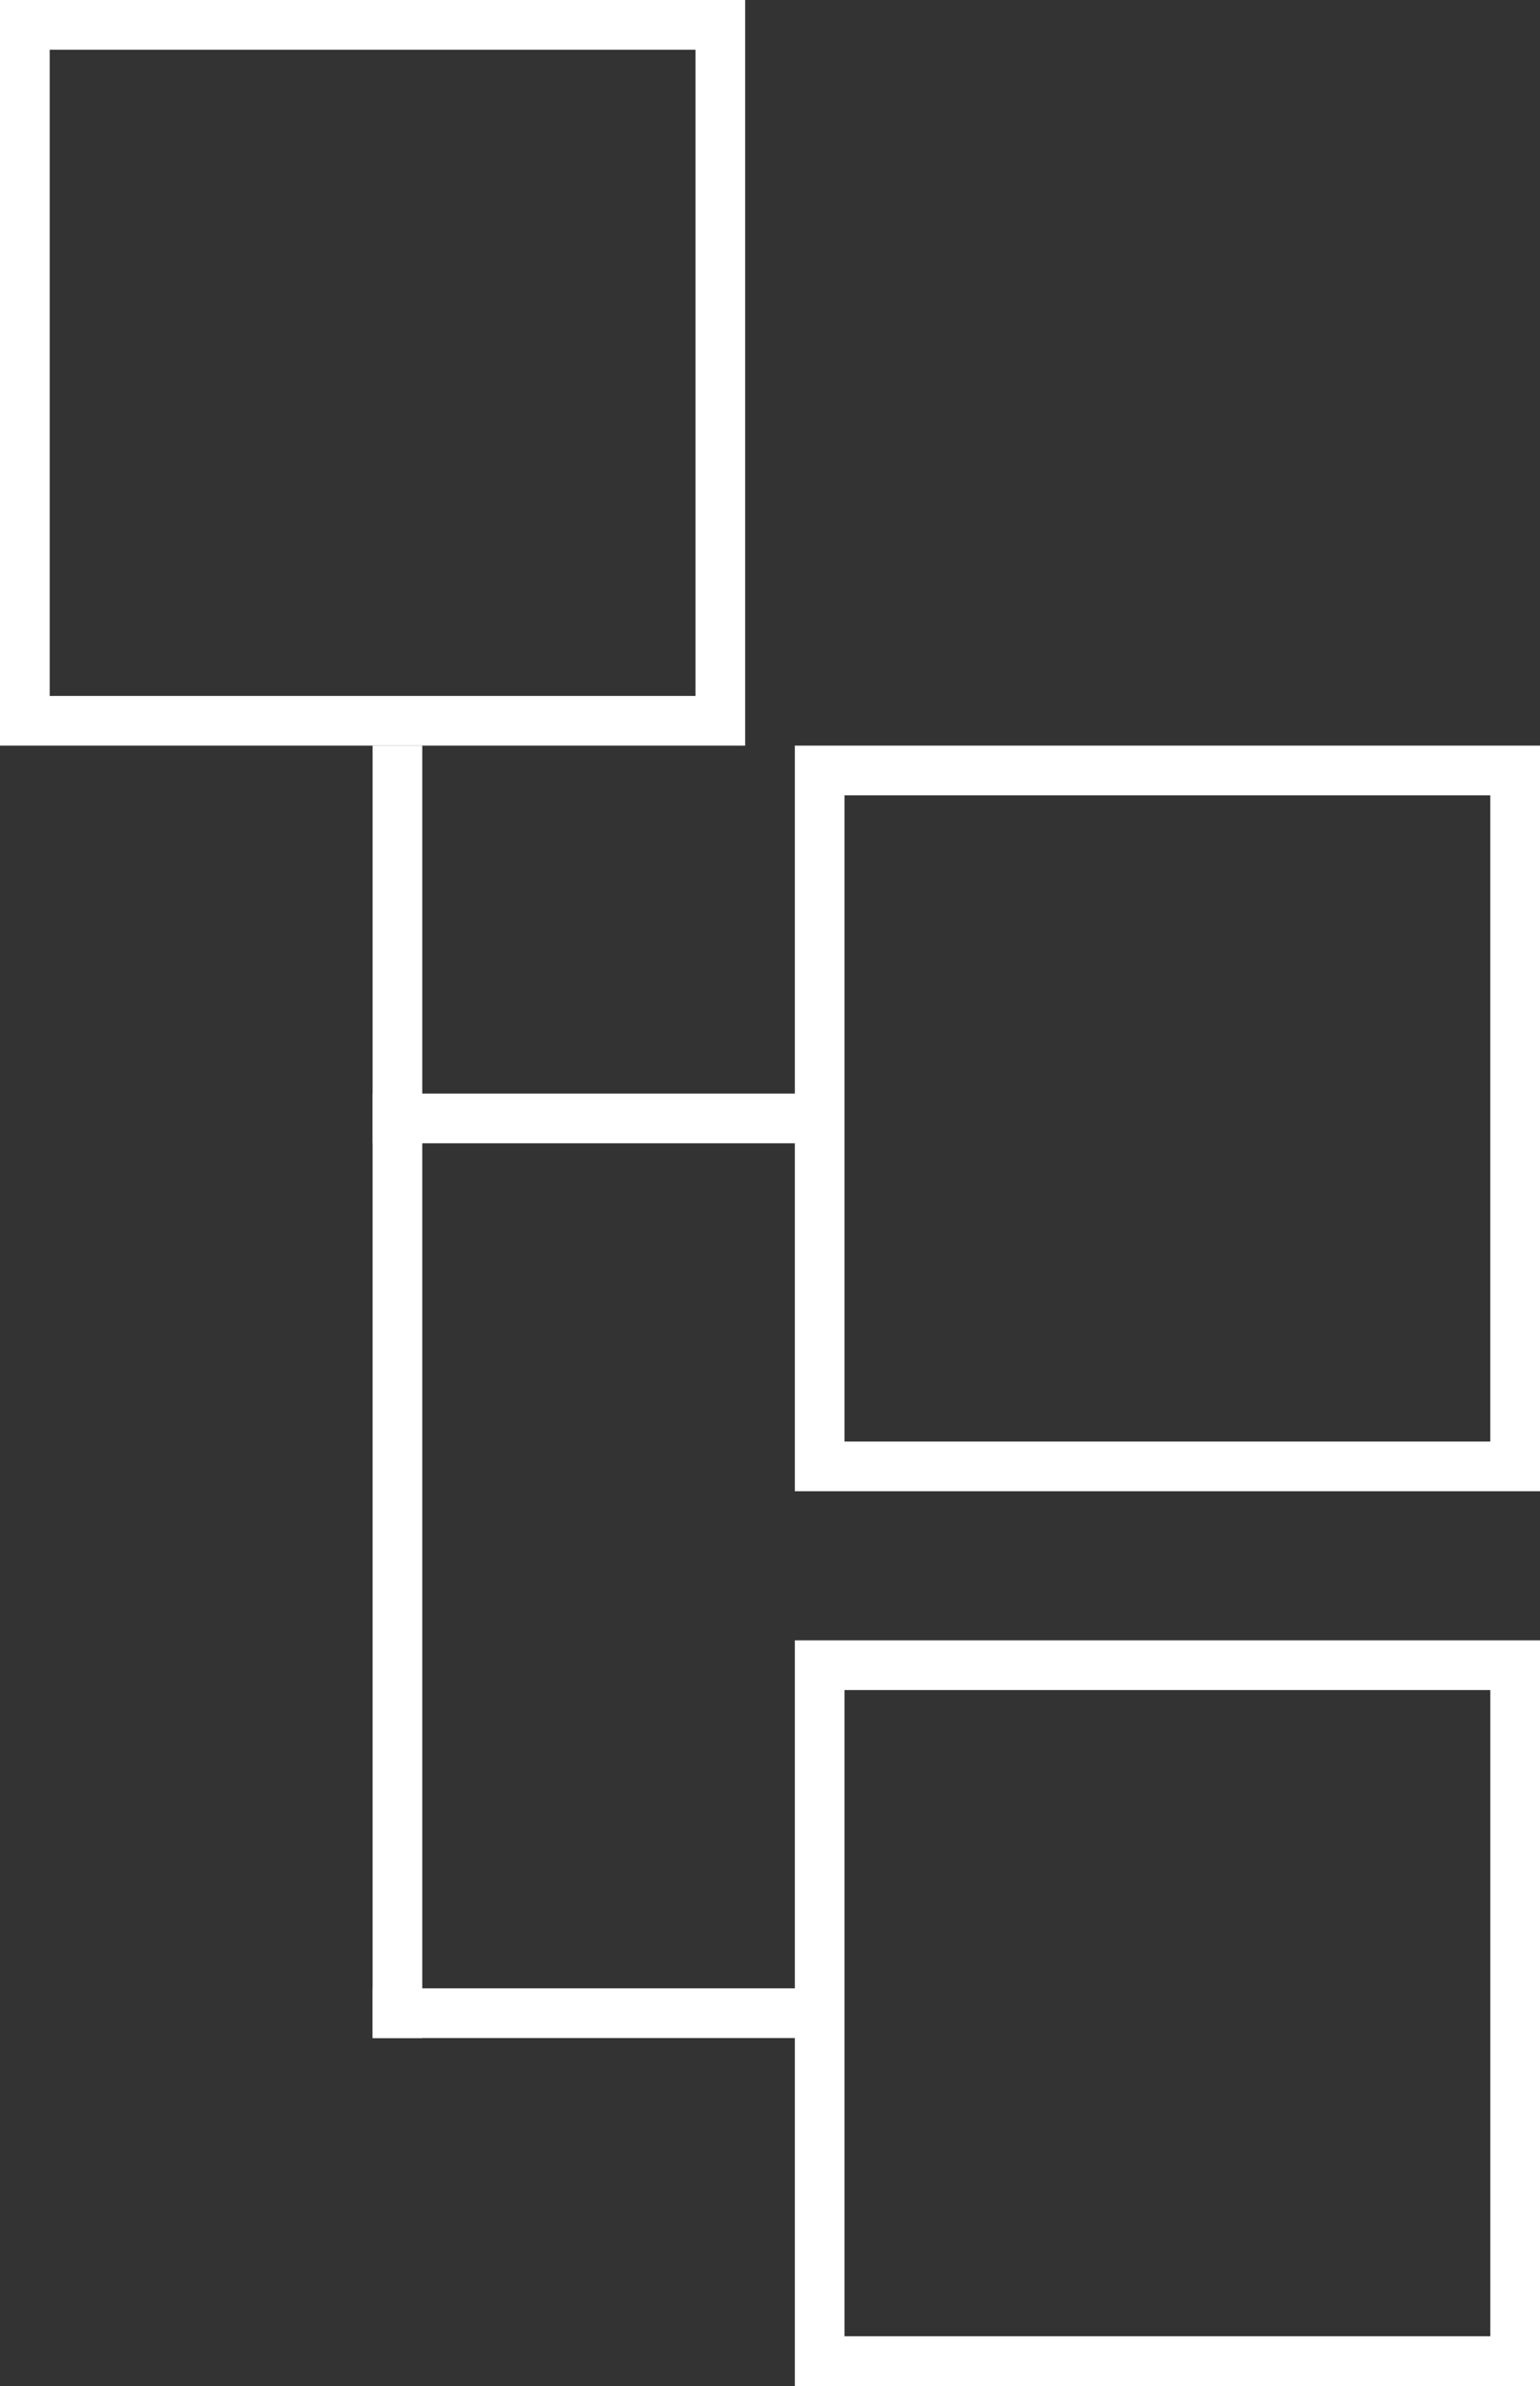
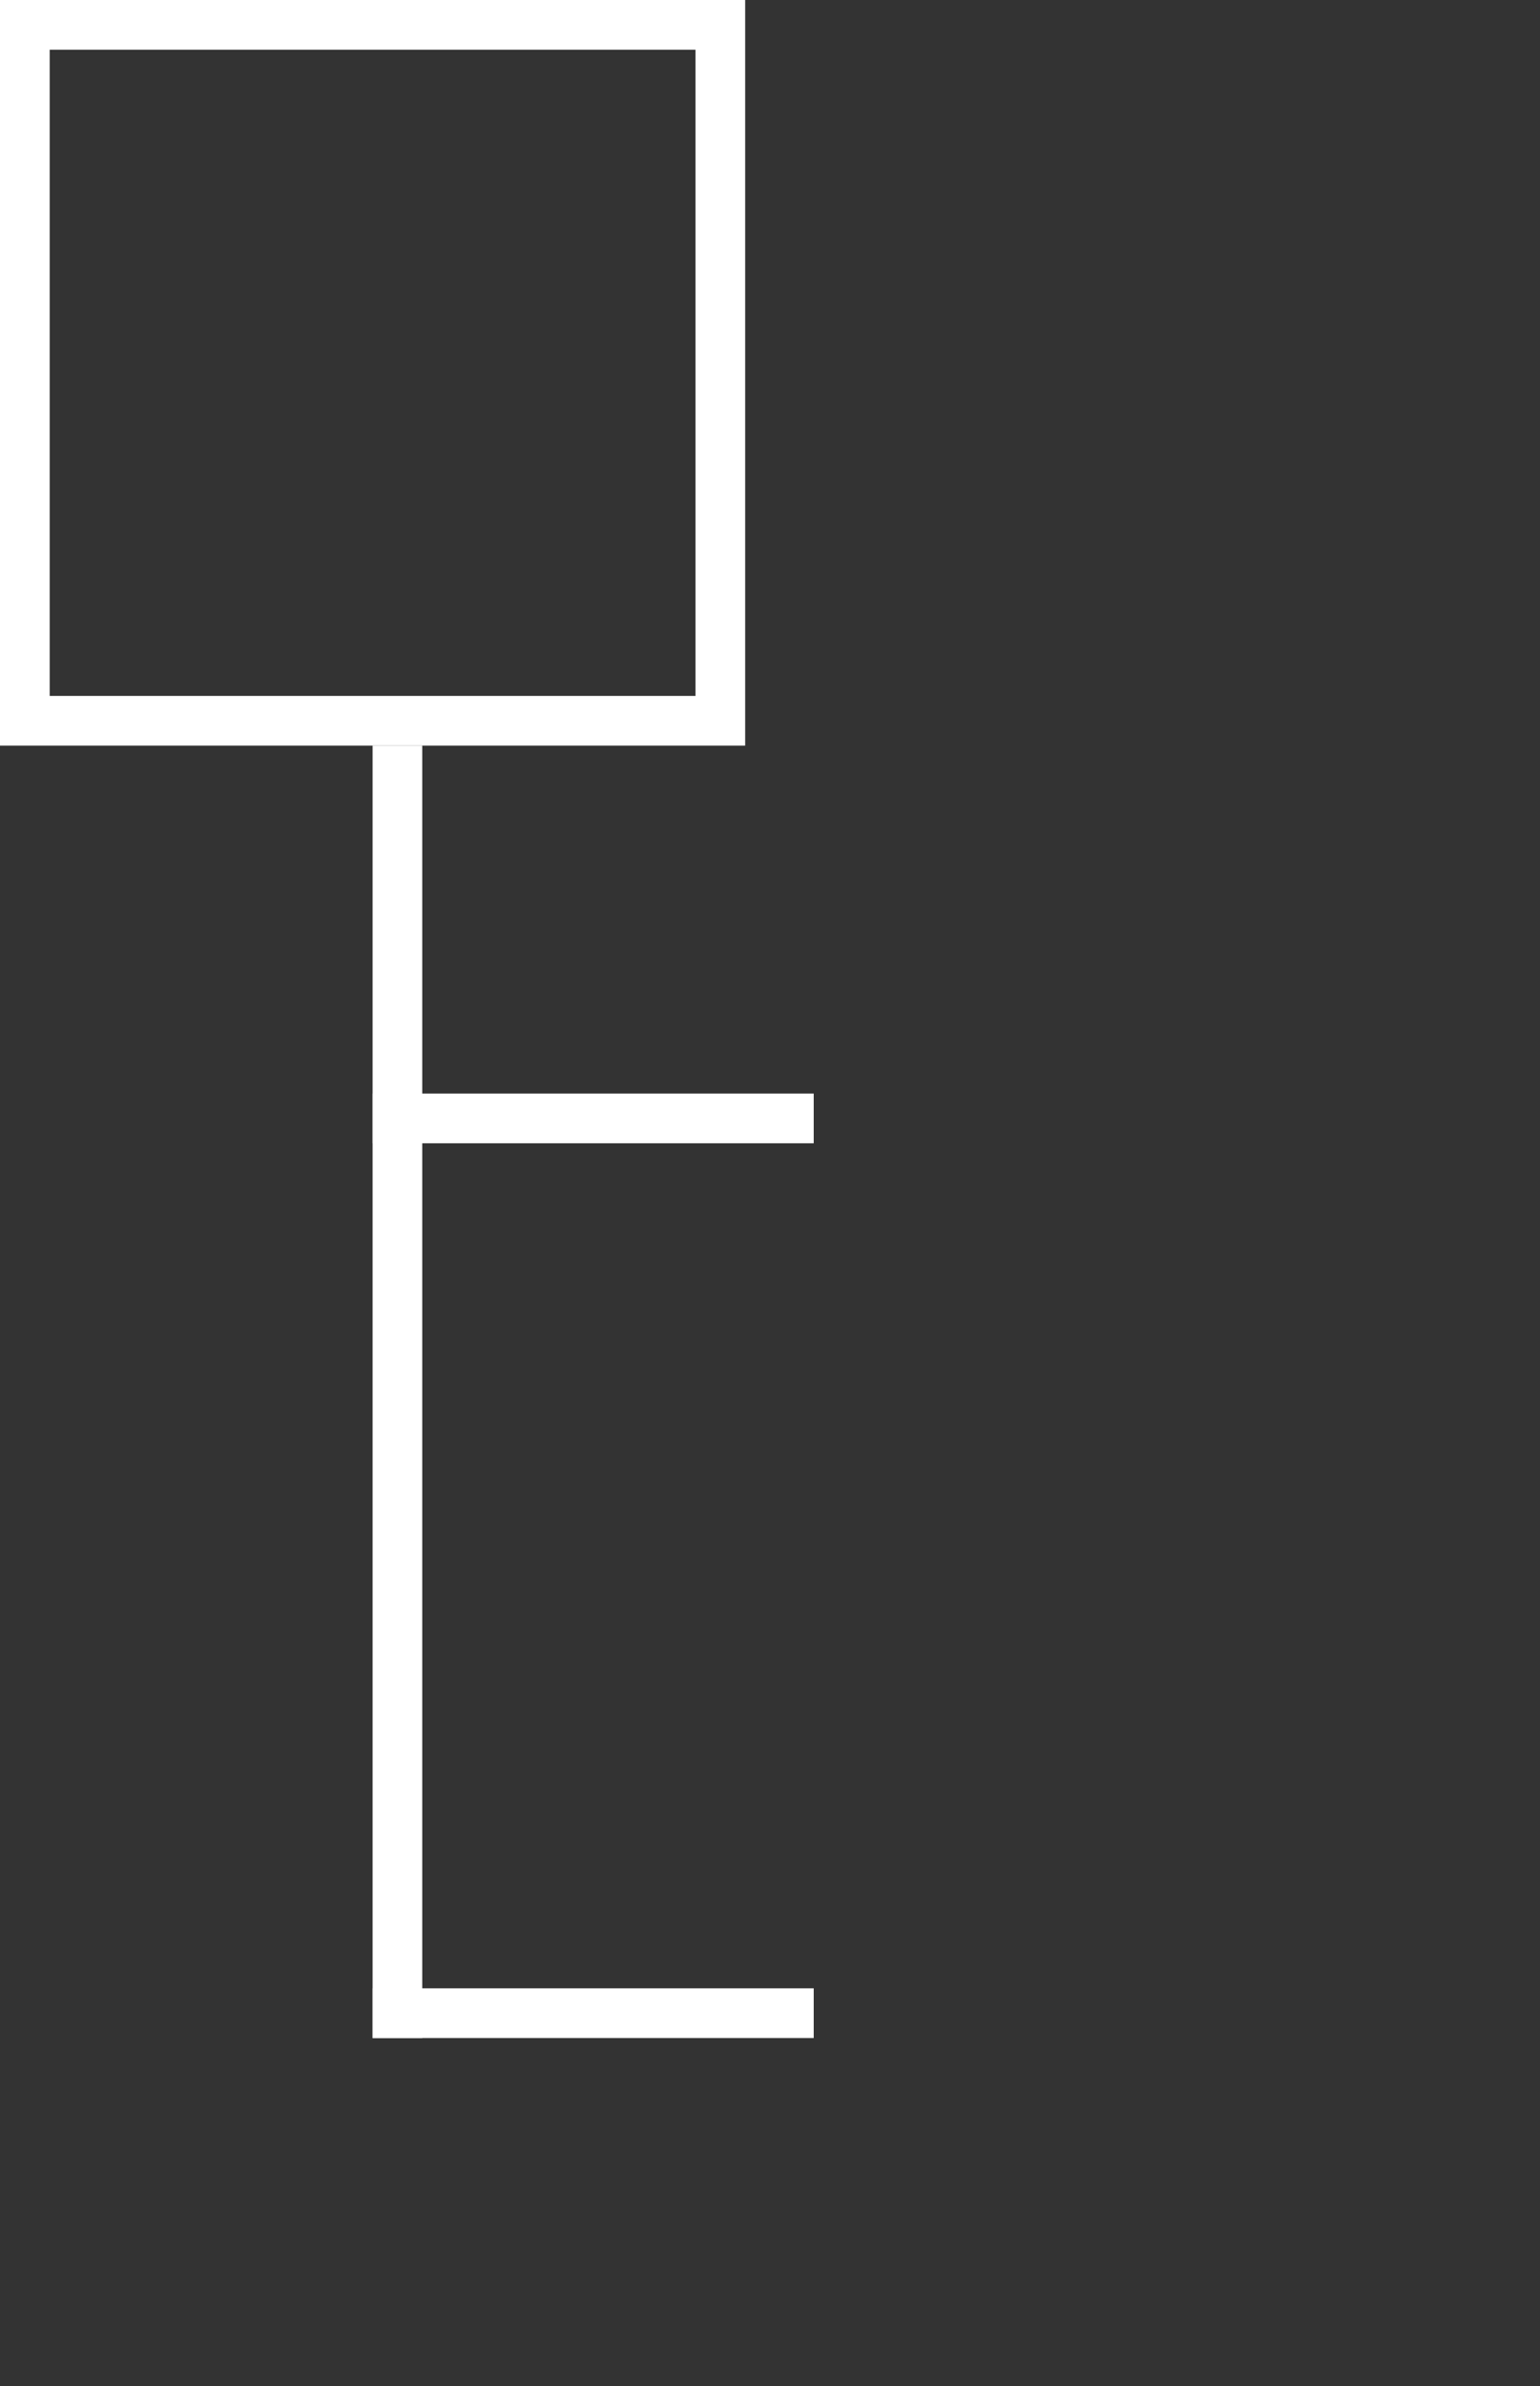
<svg xmlns="http://www.w3.org/2000/svg" viewBox="0 0 31 48">
  <rect x="0" y="0" width="31" height="48" fill="#333333" stroke="none" />
  <defs>
    <style>.cls-1{fill:#fff;}</style>
  </defs>
  <title>categorias</title>
  <g id="Capa_3" data-name="Capa 3">
    <path class="cls-1" d="M14,14V1H1V14ZM15,0V15H0V0Z" />
-     <path class="cls-1" d="M30,47V34H17V47Zm1-14V48H16V33Z" />
-     <path class="cls-1" d="M31,15V30H16V15ZM30,29V16H17V29Z" />
    <rect class="cls-1" x="7.5" y="15" width="1" height="26" />
    <rect class="cls-1" x="7.5" y="40" width="8.88" height="1" />
    <rect class="cls-1" x="7.5" y="22" width="8.88" height="1" />
  </g>
</svg>